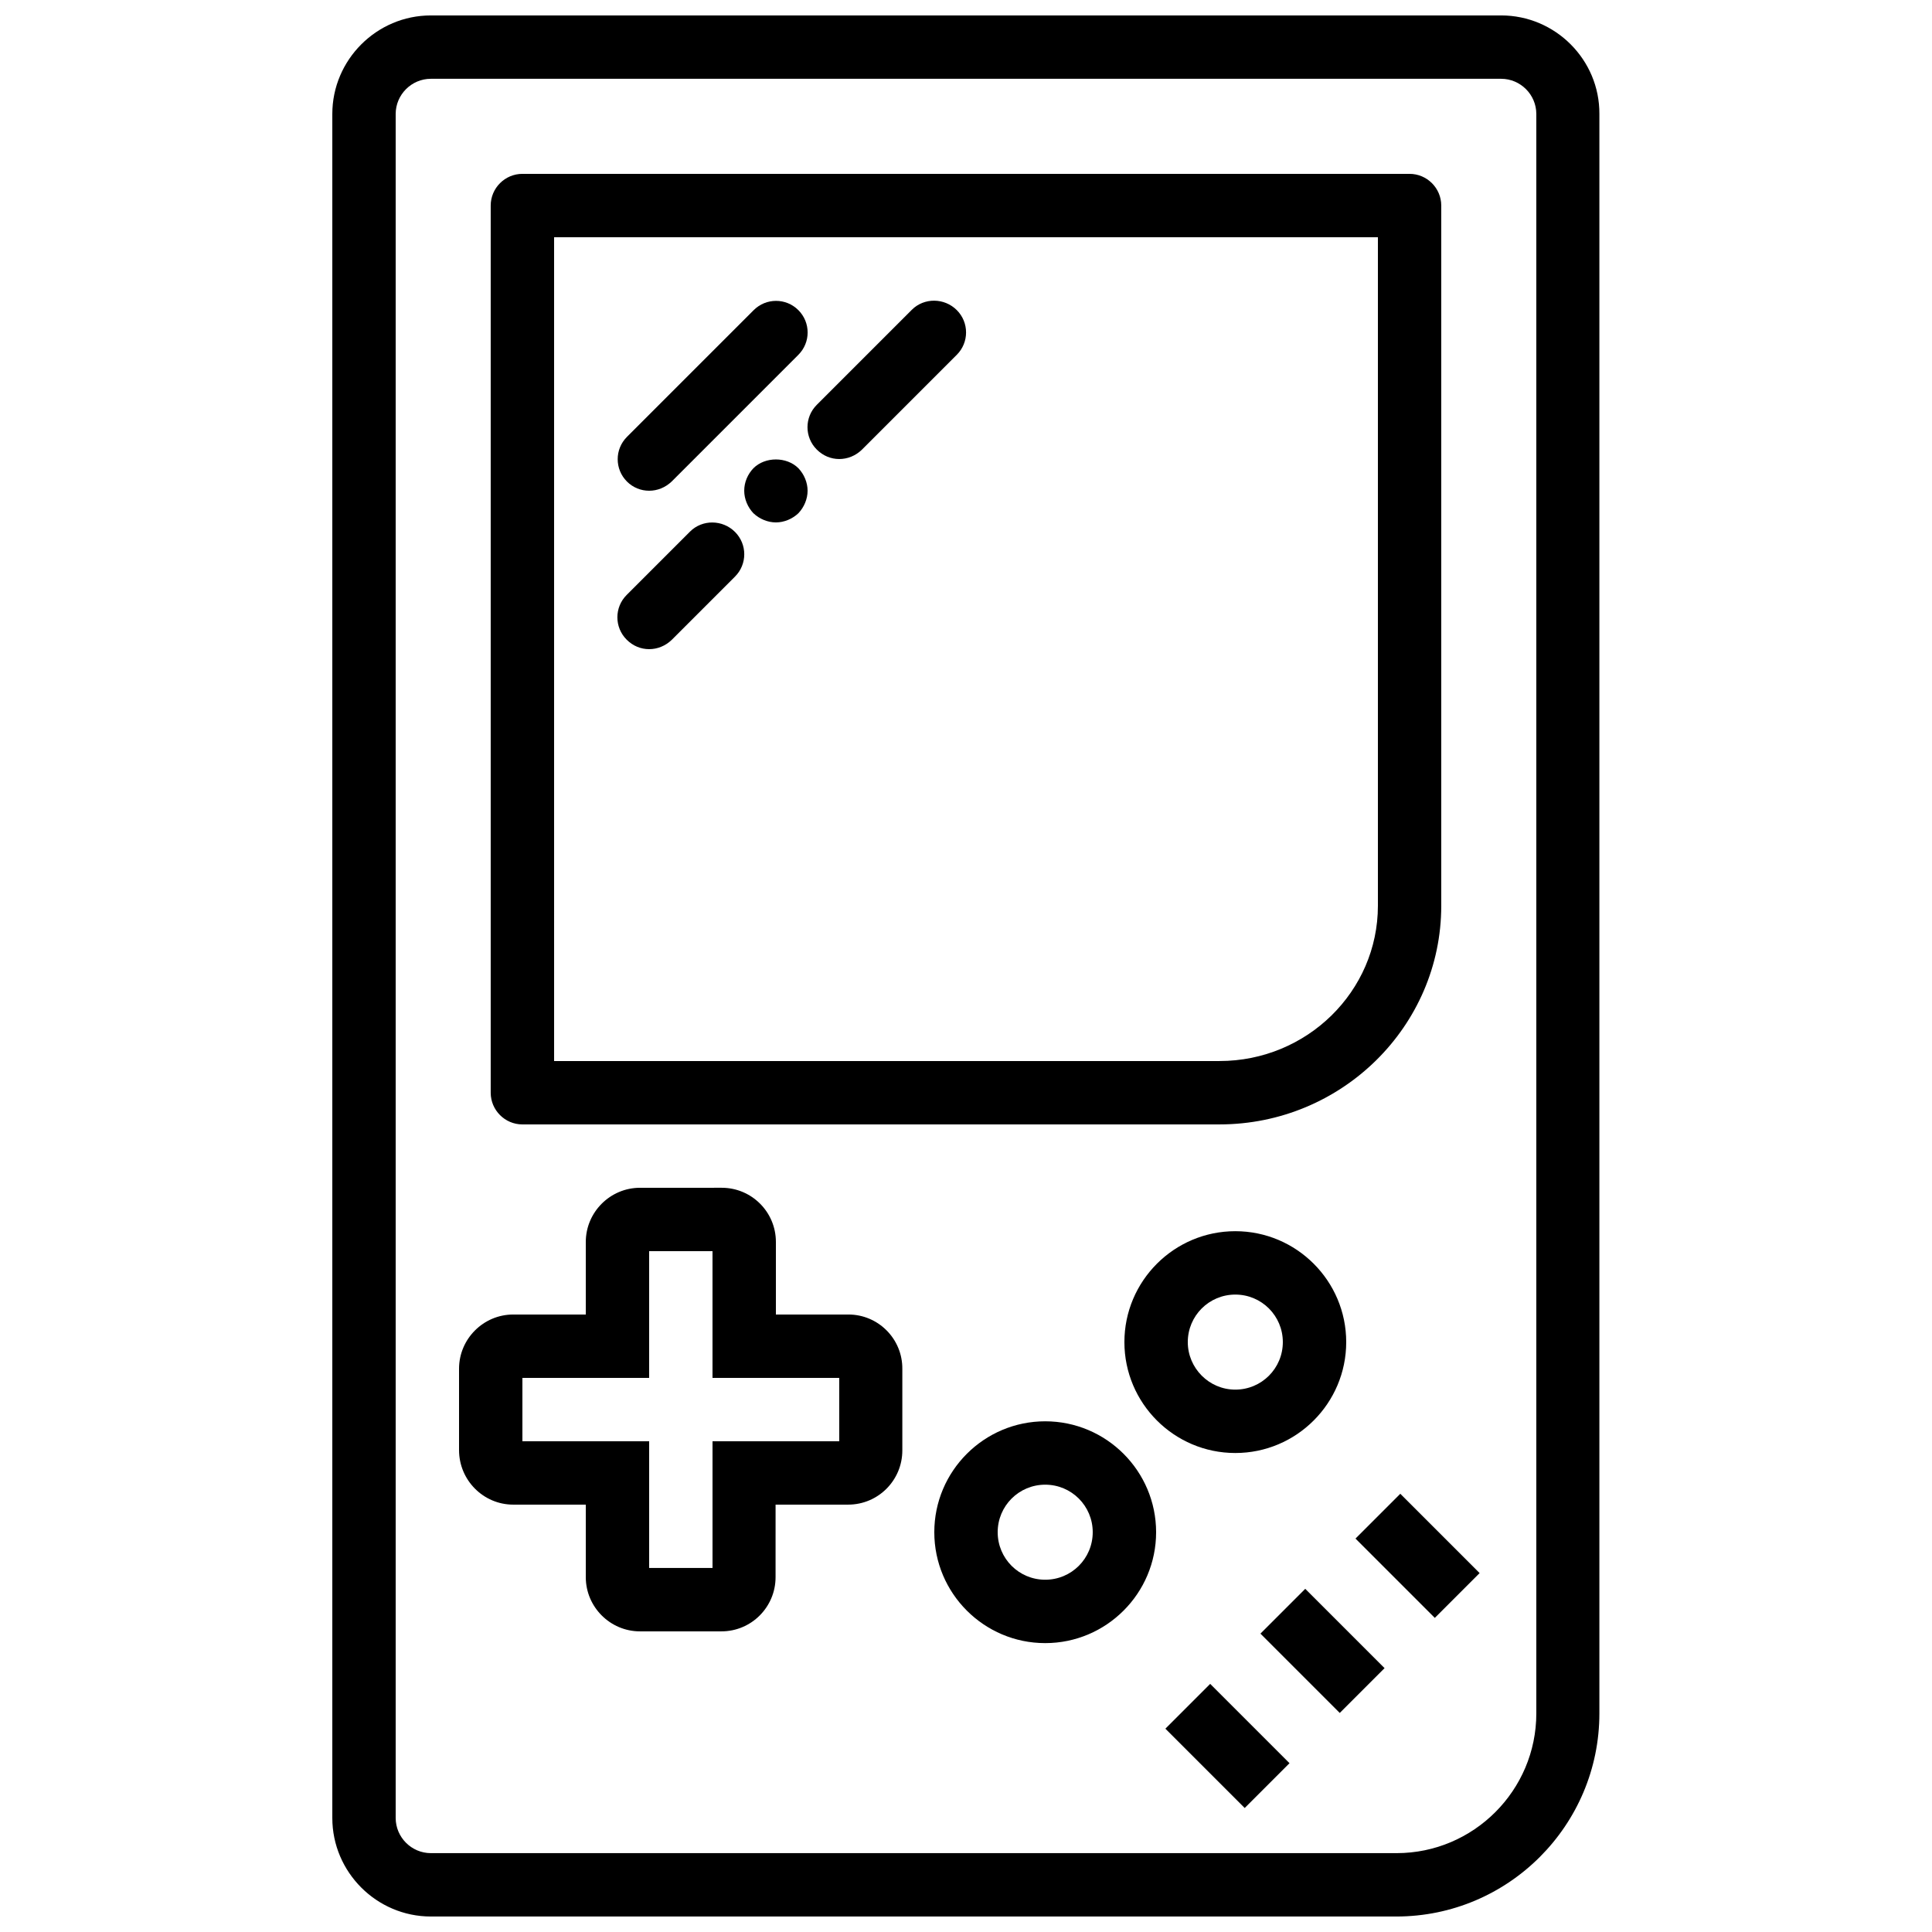
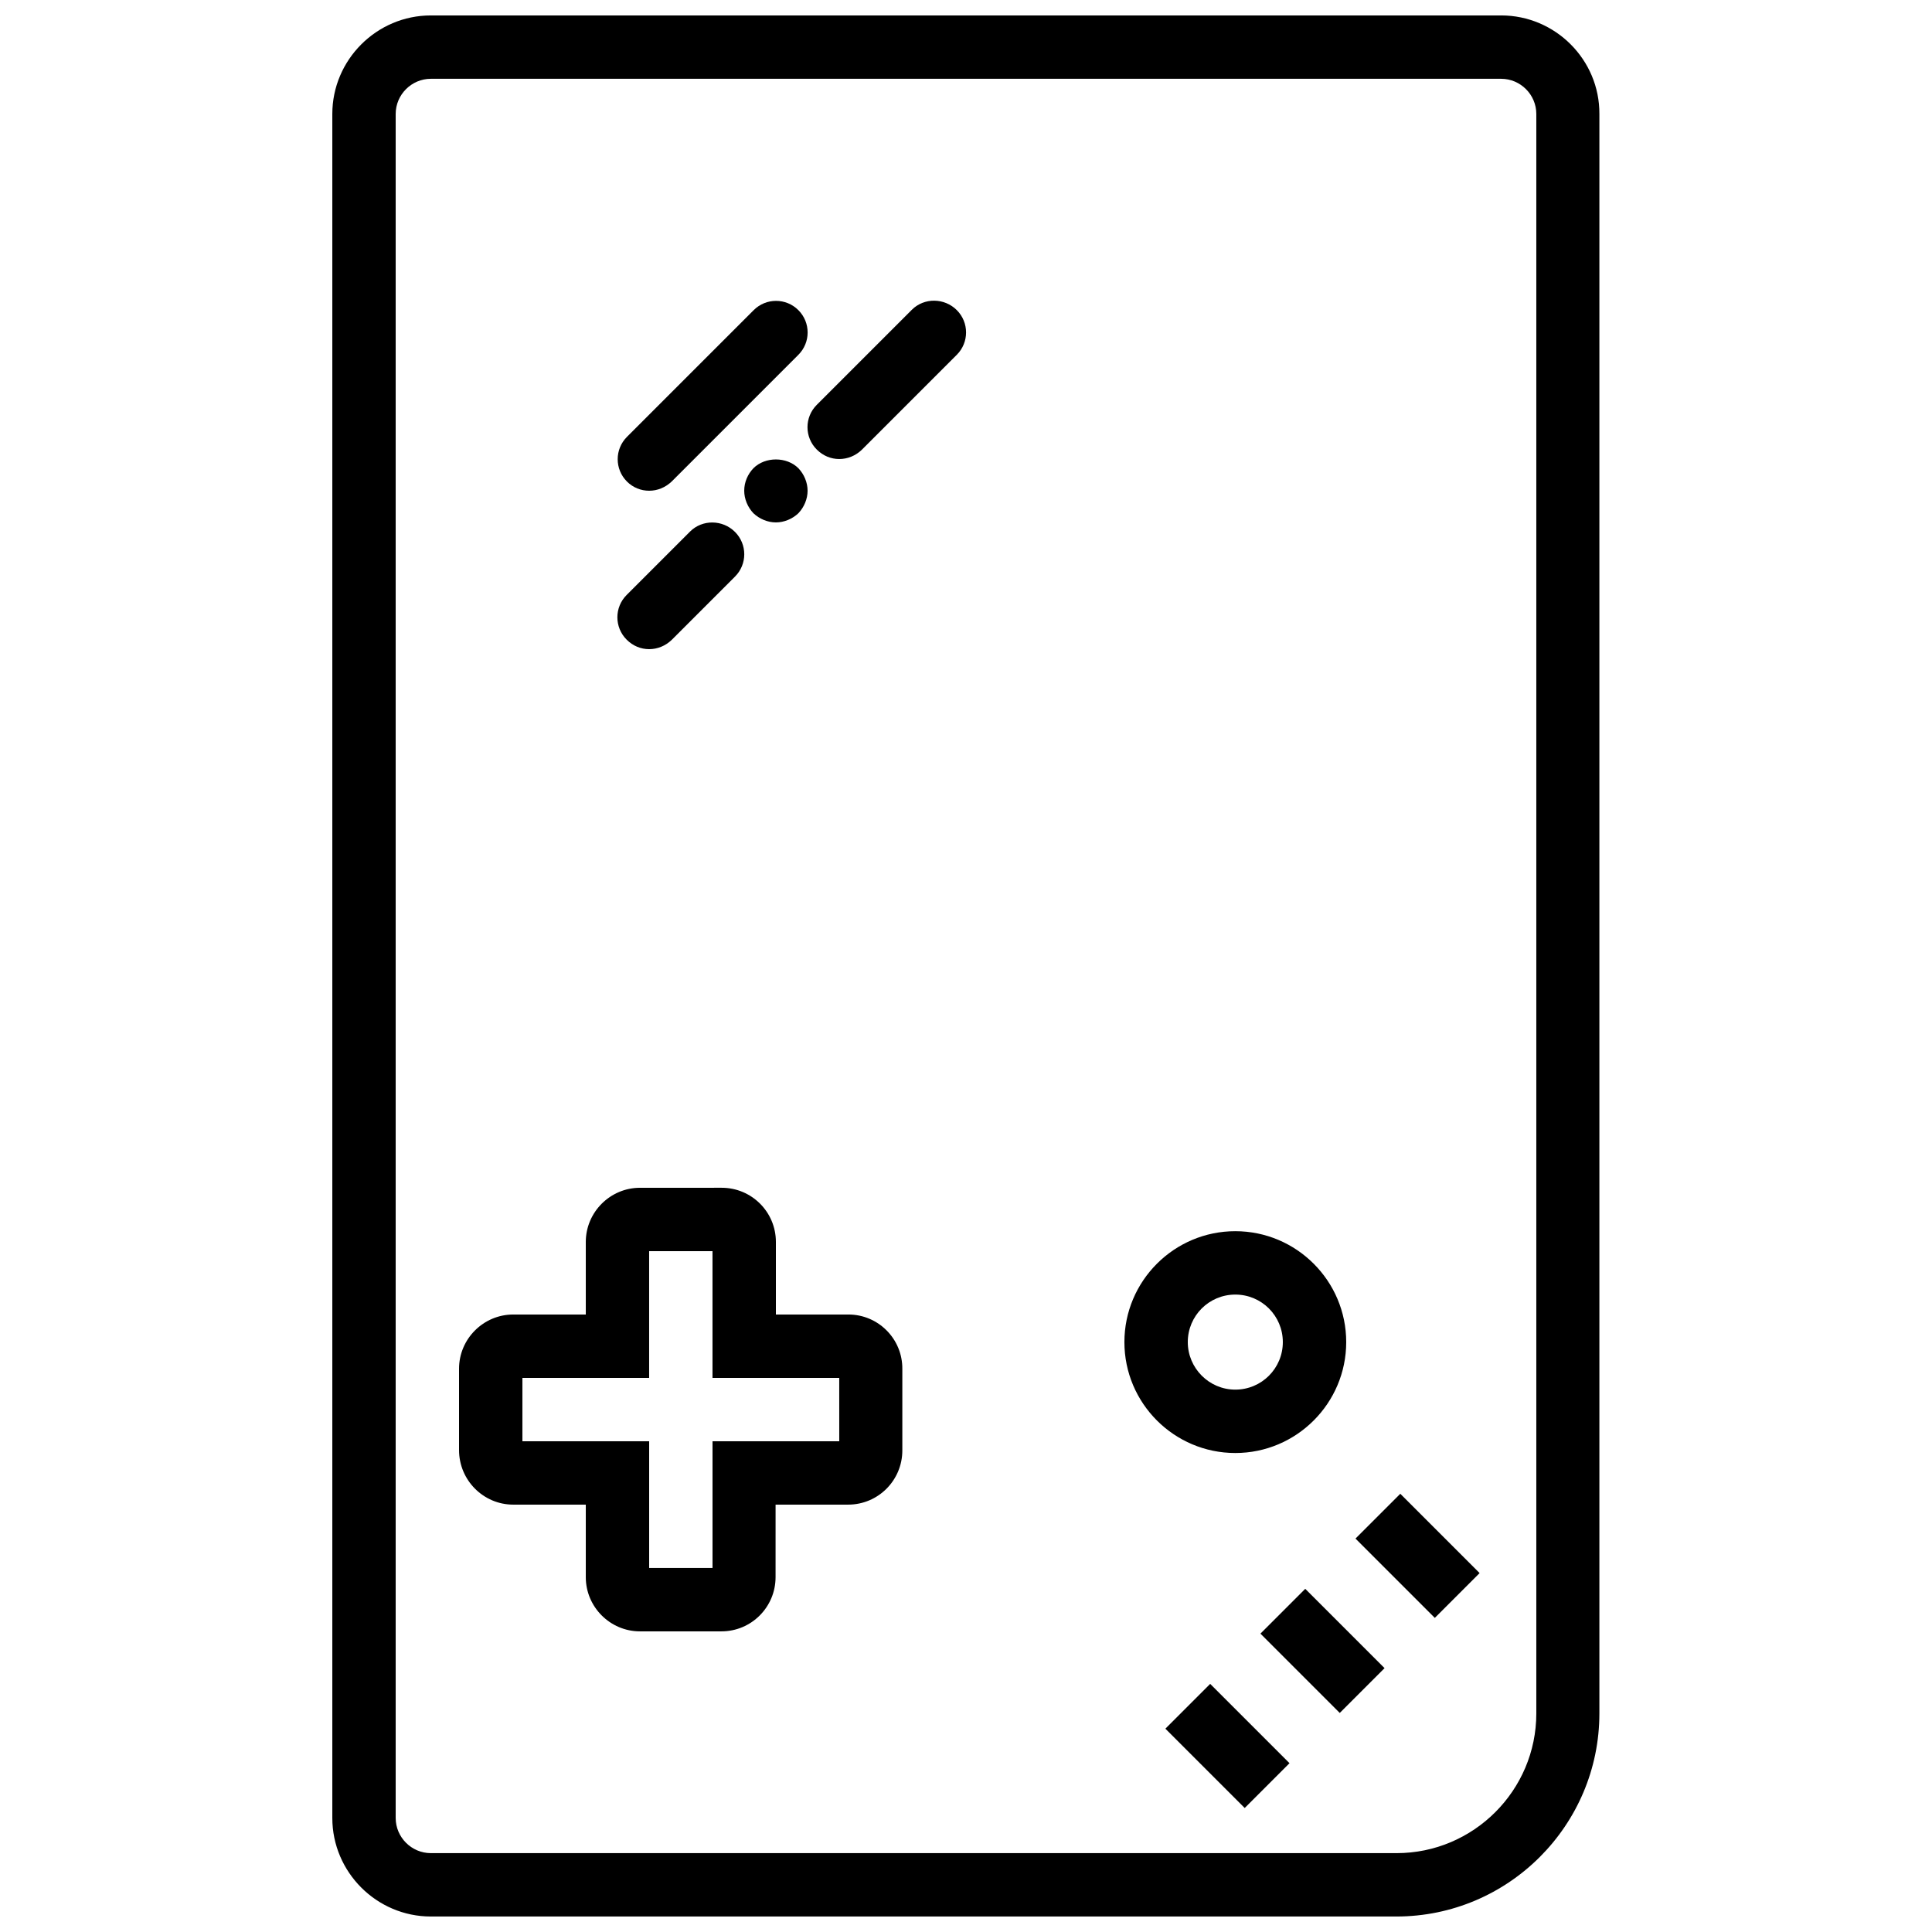
<svg xmlns="http://www.w3.org/2000/svg" width="800px" height="800px" version="1.1" viewBox="144 144 512 512">
  <defs>
    <clipPath id="a">
      <path d="m232 148.09h336v503.81h-336z" />
    </clipPath>
  </defs>
  <path d="m500.76 499.67c0-16.207-13.184-29.391-29.391-29.391-16.207 0-29.391 13.184-29.391 29.391s13.184 29.391 29.391 29.391c16.207 0 29.391-13.184 29.391-29.391zm-41.984 0c0-6.969 5.625-12.594 12.594-12.594s12.594 5.625 12.594 12.594-5.625 12.594-12.594 12.594c-6.969 0.004-12.594-5.707-12.594-12.594z" />
-   <path d="m420.99 520.66c-16.207 0-29.391 13.184-29.391 29.391s13.184 29.391 29.391 29.391c16.207 0 29.391-13.184 29.391-29.391-0.004-16.207-13.188-29.391-29.391-29.391zm0 41.984c-6.969 0-12.594-5.625-12.594-12.594s5.625-12.594 12.594-12.594 12.594 5.625 12.594 12.594-5.625 12.594-12.594 12.594z" />
  <g clip-path="url(#a)">
    <path d="m541.82 148.09h-283.64c-14.359 0-26.113 11.754-26.113 26.113v451.58c0 14.359 11.754 26.113 26.113 26.113h255.85c29.727 0 53.824-24.184 53.824-53.824v-423.87c0.082-14.359-11.672-26.113-26.031-26.113zm9.32 449.98c0 20.402-16.625 37.031-37.031 37.031h-255.93c-5.121 0-9.32-4.199-9.32-9.32v-451.58c0-5.121 4.199-9.32 9.32-9.32h283.64c5.121 0 9.32 4.199 9.32 9.32z" />
  </g>
-   <path d="m282.44 441.98h184.73c32.41 0 58.777-26.031 58.777-57.938v-185.57c0-4.617-3.777-8.398-8.398-8.398h-235.11c-4.617 0-8.395 3.777-8.395 8.398v235.11c0 4.617 3.777 8.398 8.395 8.398zm8.398-235.11h218.32v177.17c0 22.672-18.809 41.145-41.984 41.145h-176.33z" />
  <path d="m473.86 623.14-21.02-21.02 11.875-11.875 21.02 21.02z" />
  <path d="m499.05 597.95-21.02-21.02 11.875-11.875 21.02 21.02z" />
  <path d="m524.24 572.76-21.02-21.02 11.875-11.875 21.02 21.02z" />
  <path d="m316.03 274.05c2.184 0 4.281-0.84 5.961-2.434l33.586-33.586c3.273-3.273 3.273-8.566 0-11.84s-8.566-3.273-11.84 0l-33.586 33.586c-3.273 3.273-3.273 8.566 0 11.84 1.594 1.594 3.695 2.434 5.879 2.434z" />
  <path d="m326.86 284.88-16.793 16.793c-3.273 3.273-3.273 8.566 0 11.84 1.676 1.68 3.777 2.519 5.961 2.519s4.281-0.84 5.961-2.434l16.793-16.793c3.273-3.273 3.273-8.566 0-11.84-3.273-3.277-8.648-3.363-11.922-0.086z" />
  <path d="m343.66 268.09c-1.512 1.594-2.434 3.691-2.434 5.961 0 2.184 0.922 4.367 2.434 5.961 1.594 1.512 3.777 2.434 5.961 2.434 2.184 0 4.367-0.922 5.961-2.434 1.512-1.594 2.438-3.777 2.438-5.961s-0.922-4.367-2.434-5.961c-3.109-3.109-8.82-3.109-11.926 0z" />
  <path d="m385.64 226.1-25.191 25.191c-3.273 3.273-3.273 8.566 0 11.84 1.68 1.676 3.777 2.516 5.961 2.516s4.281-0.84 5.961-2.434l25.191-25.191c3.273-3.273 3.273-8.566 0-11.84-3.273-3.273-8.648-3.359-11.922-0.082z" />
  <path d="m368.85 492.36h-19.23v-19.23c0-7.977-6.465-14.359-14.359-14.359l-21.664 0.004c-7.891 0-14.355 6.465-14.355 14.359v19.227h-19.23c-7.894 0-14.359 6.465-14.359 14.359v21.578c0 7.977 6.465 14.445 14.359 14.445h19.23v19.23c0 7.891 6.465 14.355 14.355 14.355h21.578c7.977 0 14.359-6.465 14.359-14.359l0.004-19.227h19.23c7.977 0 14.359-6.465 14.359-14.359v-21.578c0.078-7.981-6.387-14.445-14.277-14.445zm-2.438 33.586h-33.586v33.586h-16.793v-33.586h-33.59v-16.793h33.586v-33.586h16.793v33.586h33.586z" />
</svg>